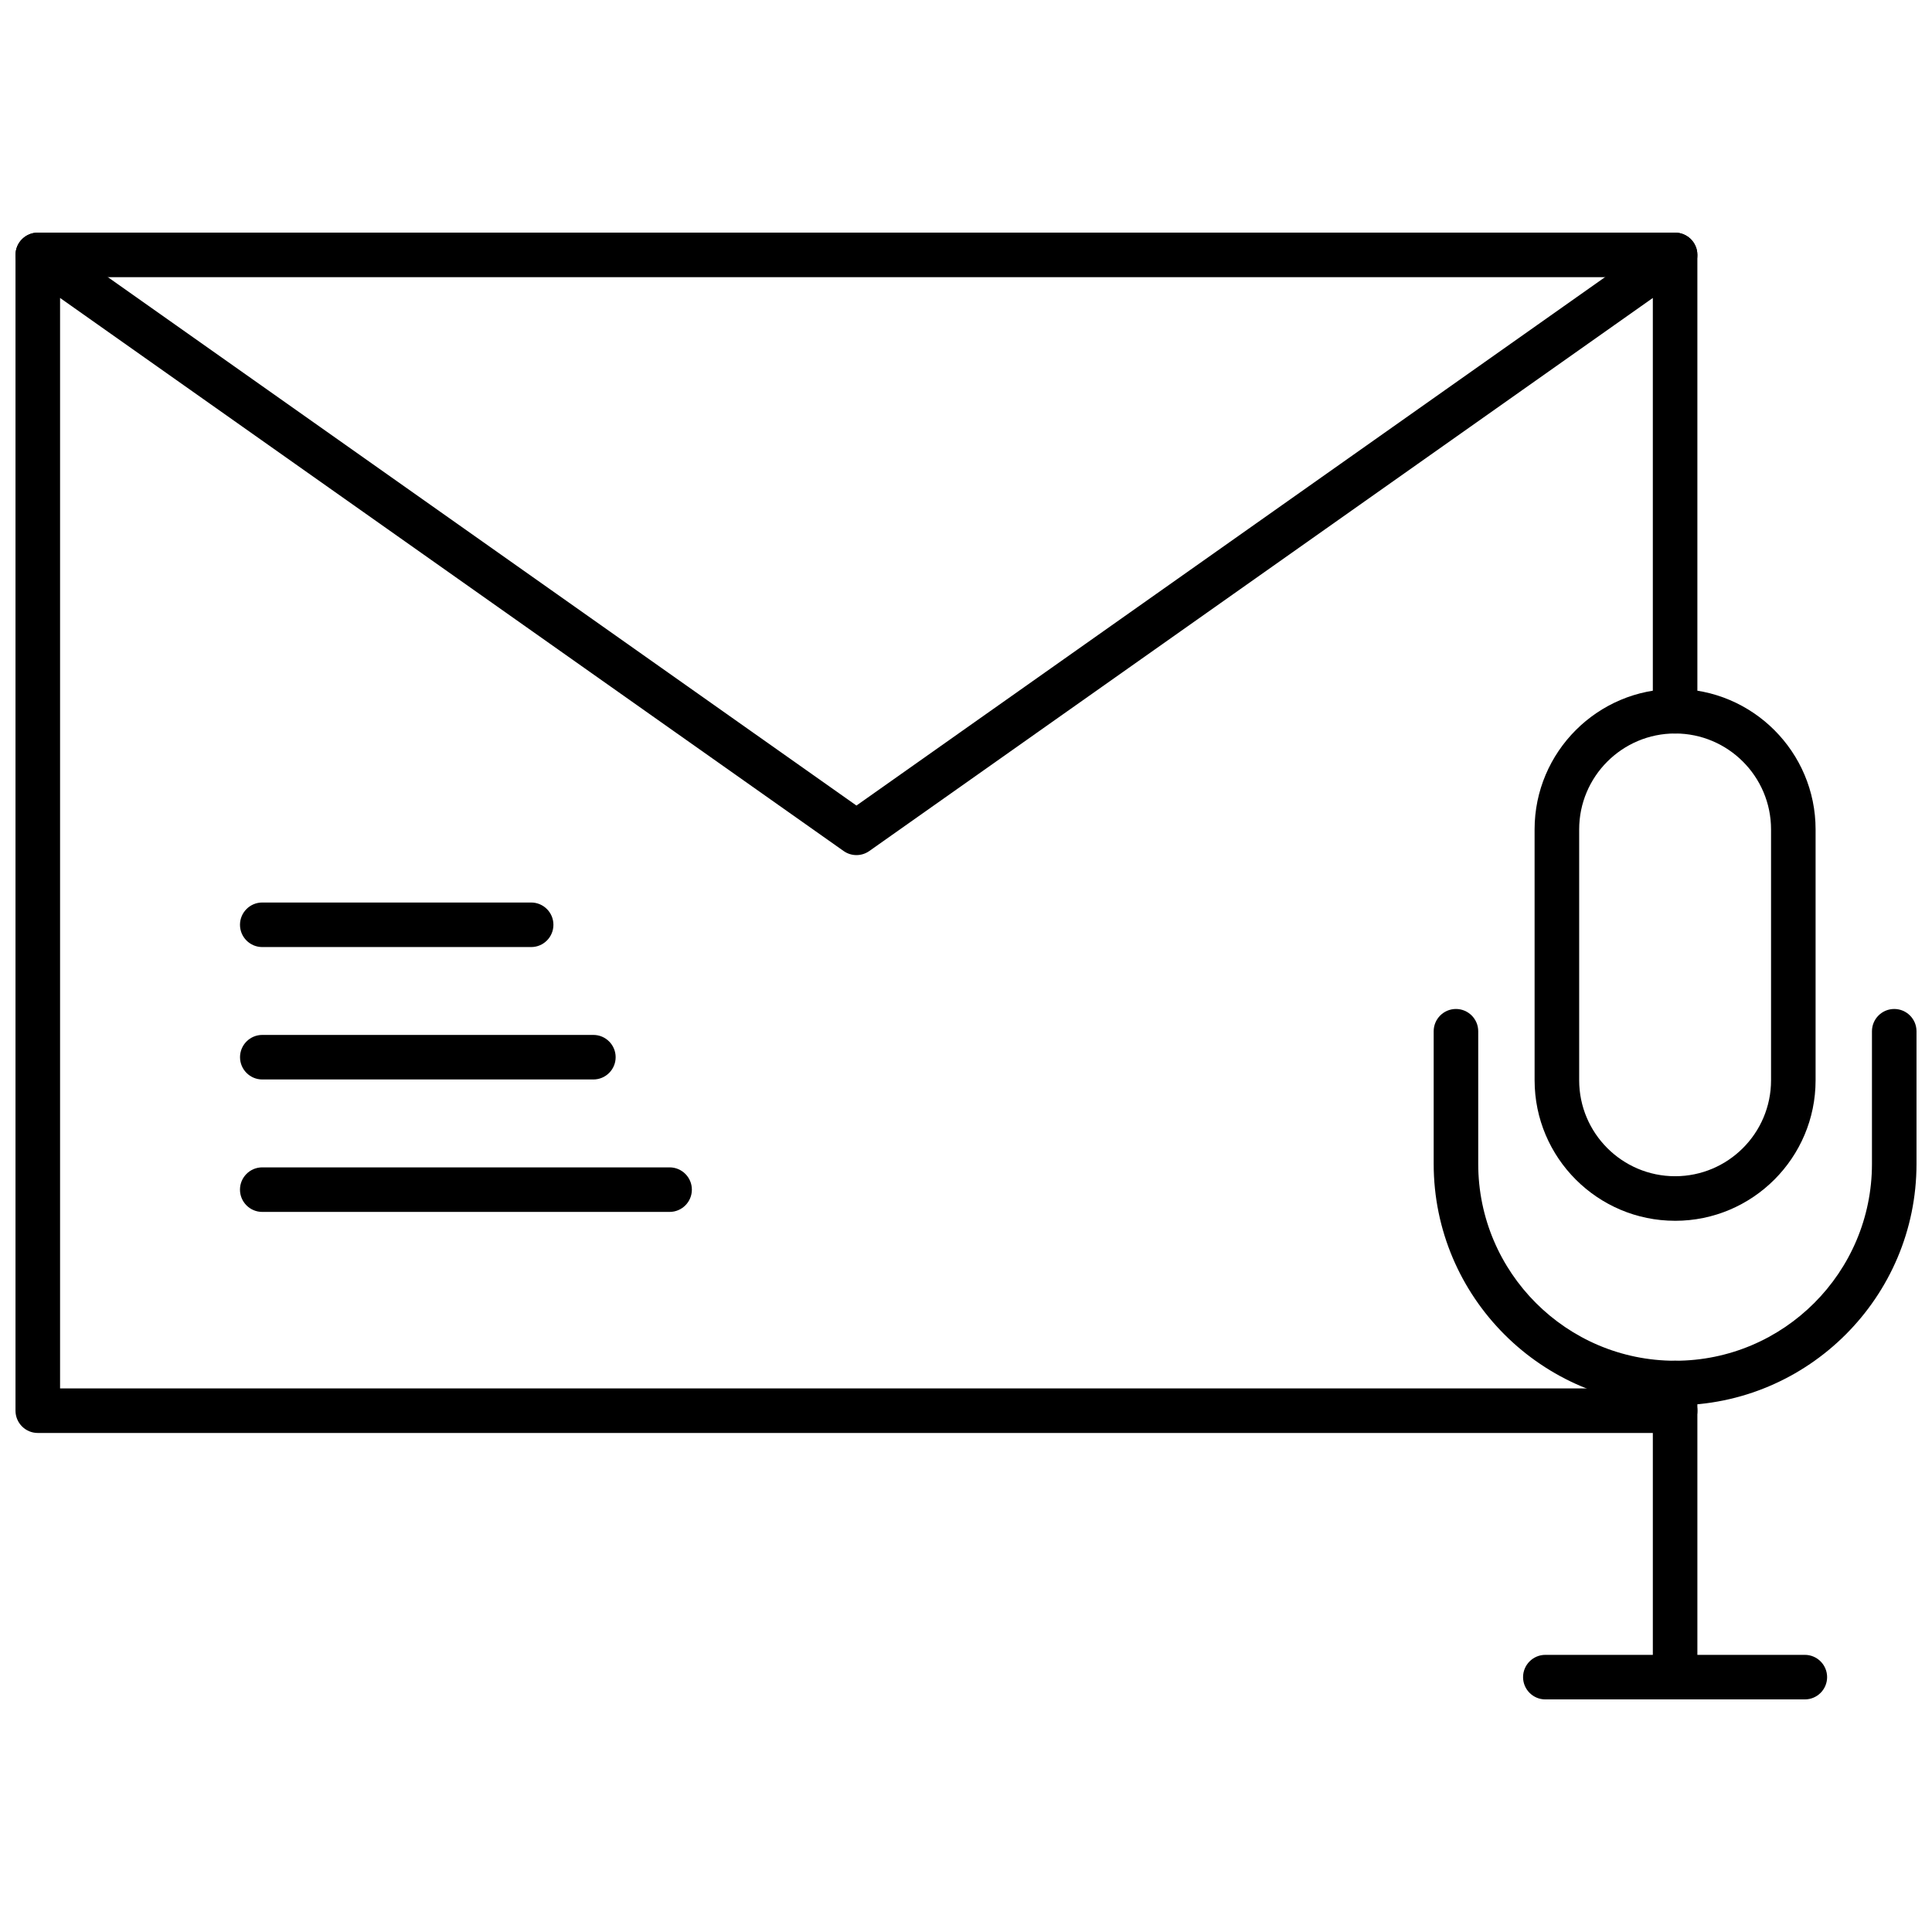
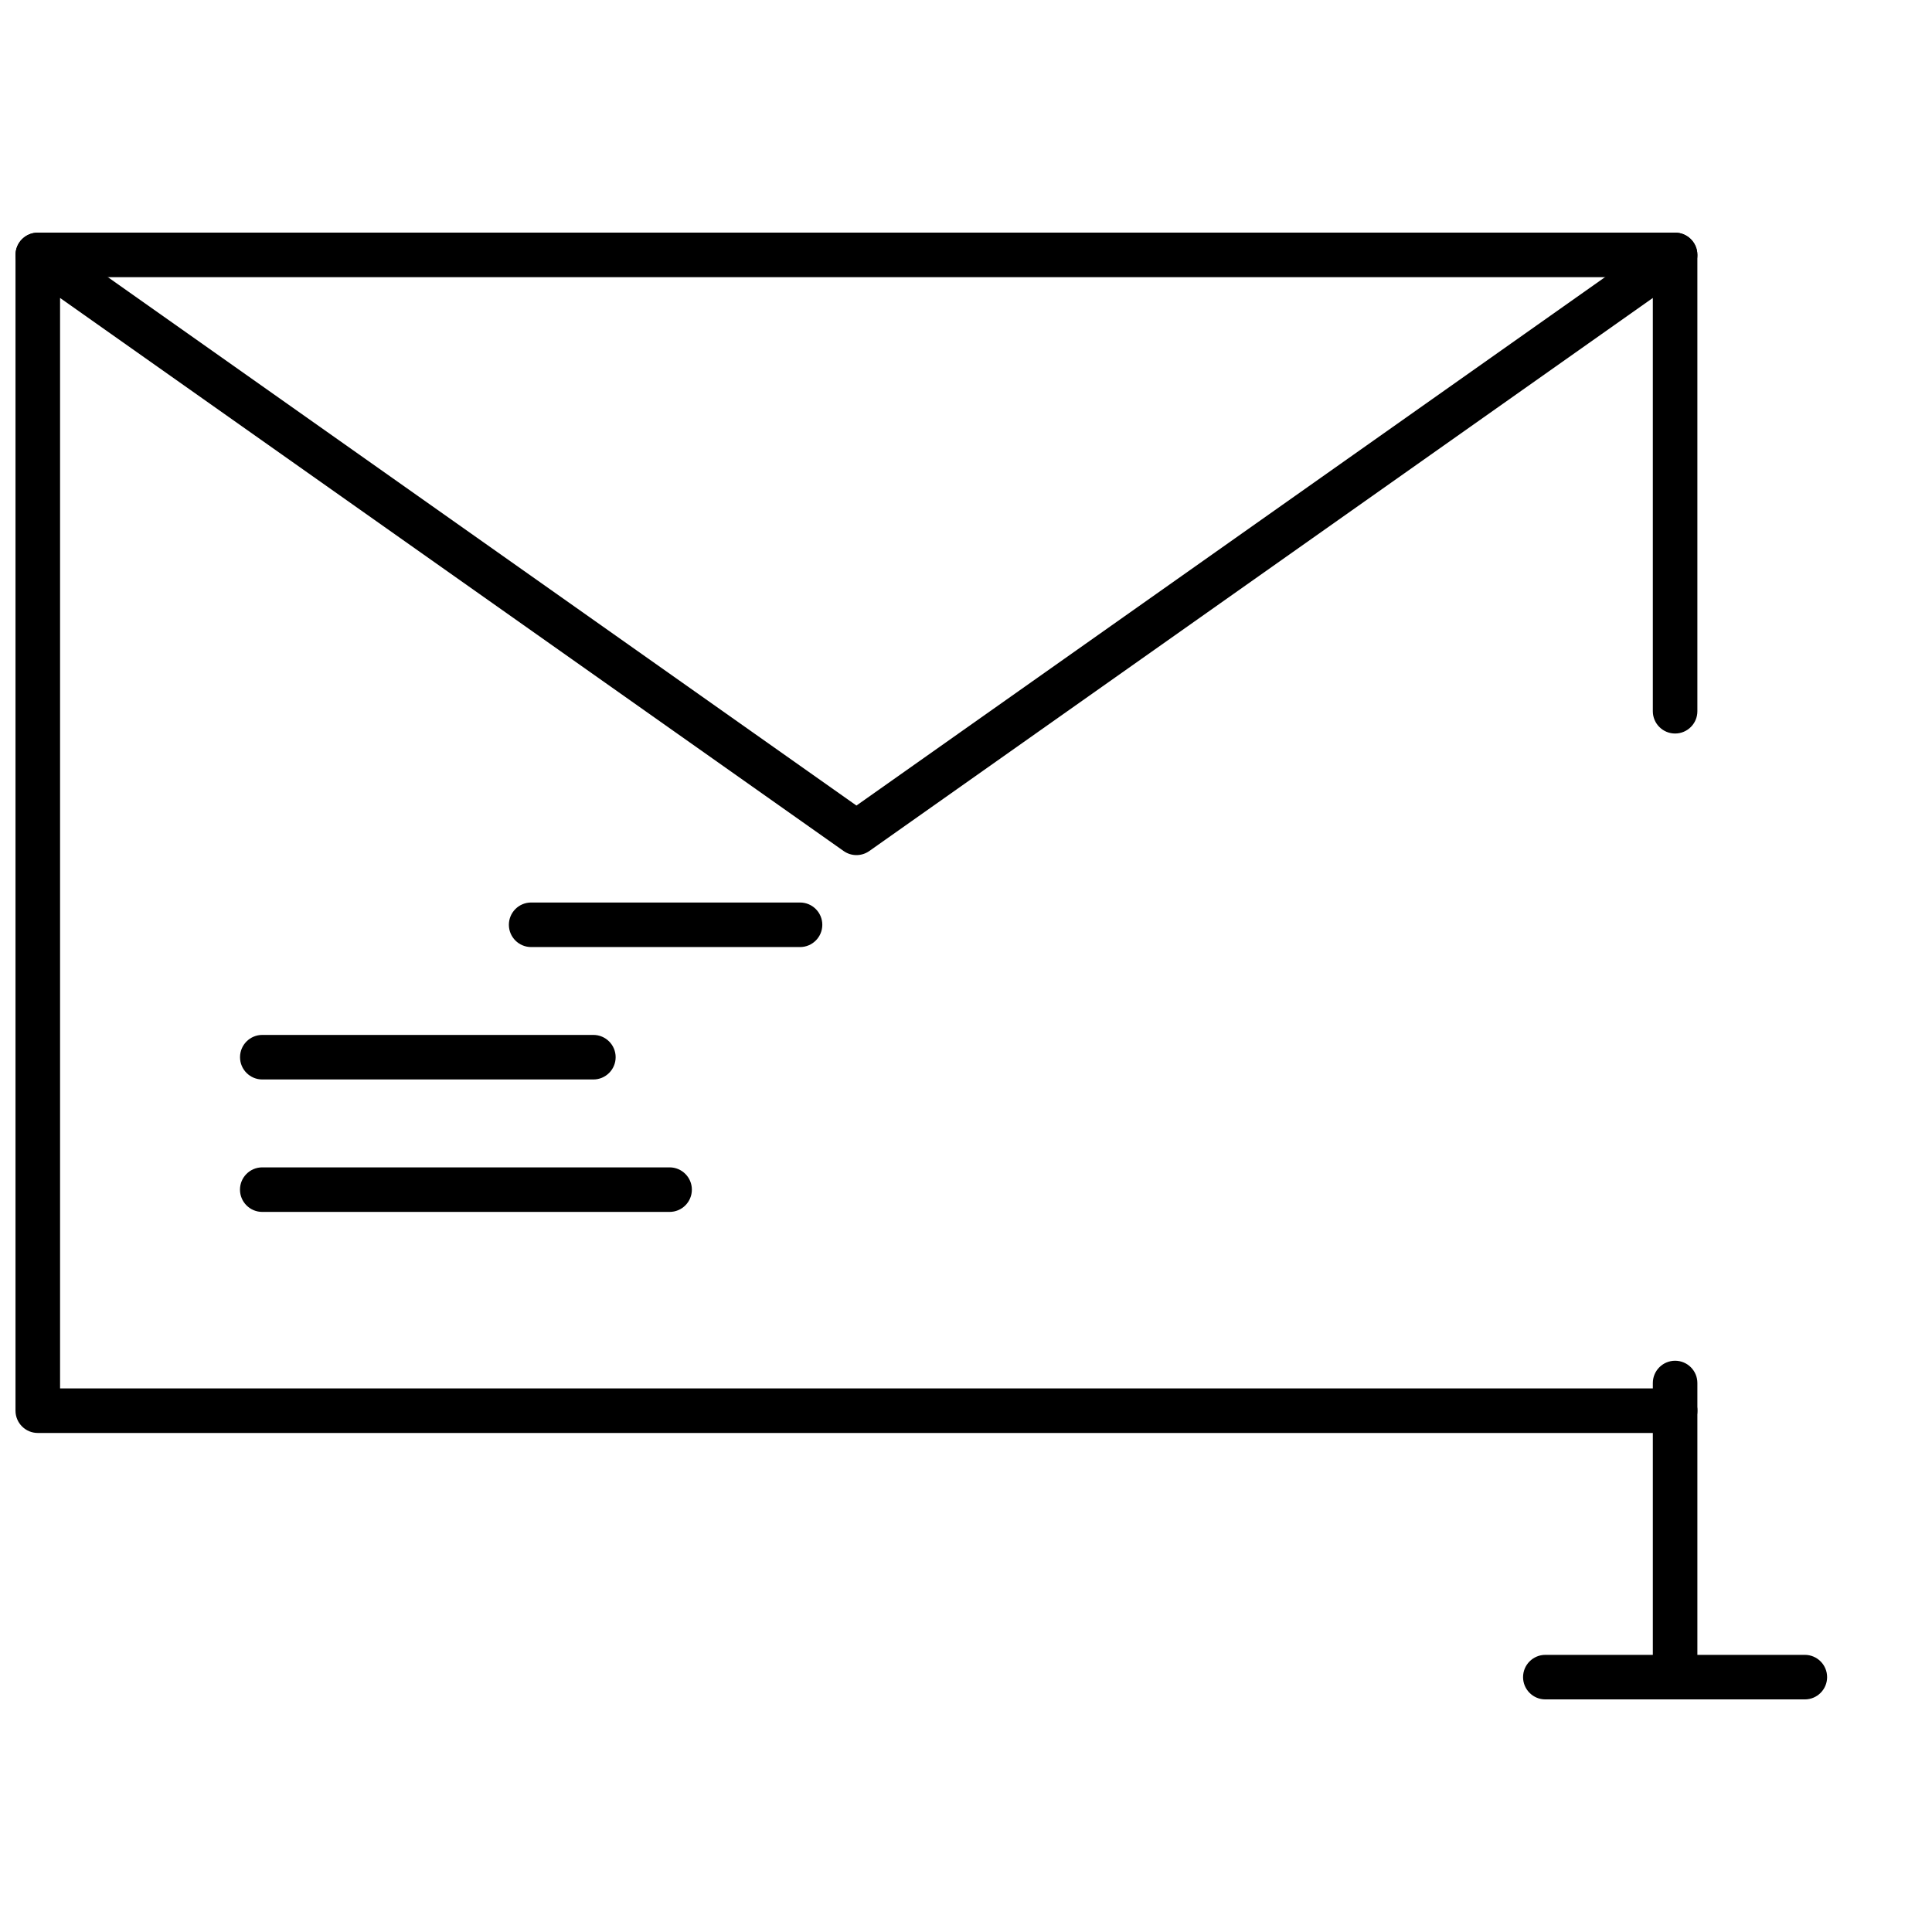
<svg xmlns="http://www.w3.org/2000/svg" width="800px" height="800px" version="1.1" viewBox="144 144 512 512">
  <defs>
    <clipPath id="c">
      <path d="m148.09 205h445.91v319h-445.91z" />
    </clipPath>
    <clipPath id="b">
      <path d="m148.09 205h445.91v13h-445.91z" />
    </clipPath>
    <clipPath id="a">
-       <path d="m523 411h128.9v106h-128.9z" />
-     </clipPath>
+       </clipPath>
  </defs>
  <g clip-path="url(#c)">
    <path d="m587.92 523.75h-433.91c-3.258 0-5.902-2.648-5.902-5.902v-306.29c0-2.207 1.23-4.227 3.188-5.238 1.953-1.012 4.32-0.852 6.121 0.418l213.55 150.74 213.55-150.74c1.793-1.273 4.164-1.438 6.117-0.418 1.961 1.012 3.188 3.035 3.188 5.238v120.93c0 3.258-2.648 5.902-5.902 5.902-3.258 0-5.902-2.644-5.902-5.902v-109.53l-207.64 146.57c-2.043 1.445-4.766 1.445-6.809 0l-207.65-146.57v288.99l428.01-0.004c3.258 0 5.902 2.648 5.902 5.902 0 3.258-2.644 5.902-5.902 5.902z" fill-rule="evenodd" />
  </g>
  <g clip-path="url(#b)">
    <path d="m587.92 217.45h-433.91c-3.258 0-5.902-2.644-5.902-5.902 0-3.258 2.644-5.902 5.902-5.902h433.91c3.258 0 5.902 2.644 5.902 5.902 0 3.258-2.644 5.902-5.902 5.902z" fill-rule="evenodd" />
  </g>
-   <path d="m587.92 467.52c-20.531 0-37.234-16.703-37.234-37.234l-0.004-66.484c0-20.527 16.703-37.23 37.234-37.23s37.234 16.703 37.234 37.23v66.484c0 20.531-16.699 37.238-37.234 37.238zm0-129.14c-14.023 0-25.422 11.406-25.422 25.422v66.484c0 14.023 11.402 25.426 25.422 25.426 14.023 0 25.426-11.402 25.426-25.426v-66.484c0-14.02-11.402-25.422-25.426-25.422z" fill-rule="evenodd" />
  <g clip-path="url(#a)">
-     <path d="m587.92 516.42c-35.277 0-63.98-28.703-63.98-63.98v-35.148c0-3.258 2.648-5.902 5.902-5.902 3.258 0 5.902 2.648 5.902 5.902v35.148c0 28.77 23.402 52.172 52.172 52.172 28.77 0 52.172-23.402 52.172-52.172v-35.148c0-3.258 2.648-5.902 5.902-5.902 3.258 0 5.902 2.648 5.902 5.902v35.148c0 35.277-28.703 63.98-63.98 63.98z" fill-rule="evenodd" />
-   </g>
+     </g>
  <path d="m587.92 594.36c-3.258 0-5.902-2.648-5.902-5.902v-77.945c0-3.258 2.648-5.902 5.902-5.902 3.258 0 5.902 2.648 5.902 5.902v77.945c0 3.258-2.644 5.902-5.902 5.902z" fill-rule="evenodd" />
  <path d="m622.3 594.36h-68.77c-3.258 0-5.902-2.648-5.902-5.902 0-3.258 2.648-5.902 5.902-5.902h68.77c3.258 0 5.902 2.648 5.902 5.902 0 3.258-2.644 5.902-5.902 5.902z" fill-rule="evenodd" />
-   <path d="m284.76 394.98h-71.258c-3.258 0-5.902-2.644-5.902-5.902 0-3.258 2.644-5.902 5.902-5.902h71.258c3.258 0 5.902 2.644 5.902 5.902 0 3.258-2.644 5.902-5.902 5.902z" fill-rule="evenodd" />
+   <path d="m284.76 394.98c-3.258 0-5.902-2.644-5.902-5.902 0-3.258 2.644-5.902 5.902-5.902h71.258c3.258 0 5.902 2.644 5.902 5.902 0 3.258-2.644 5.902-5.902 5.902z" fill-rule="evenodd" />
  <path d="m301.25 430.07h-87.738c-3.258 0-5.902-2.648-5.902-5.902 0-3.258 2.644-5.902 5.902-5.902h87.738c3.258 0 5.902 2.648 5.902 5.902 0 3.258-2.644 5.902-5.902 5.902z" fill-rule="evenodd" />
  <path d="m321.45 465.17h-107.95c-3.258 0-5.902-2.648-5.902-5.902 0-3.258 2.644-5.902 5.902-5.902h107.95c3.258 0 5.902 2.648 5.902 5.902 0 3.258-2.641 5.902-5.902 5.902z" fill-rule="evenodd" />
</svg>